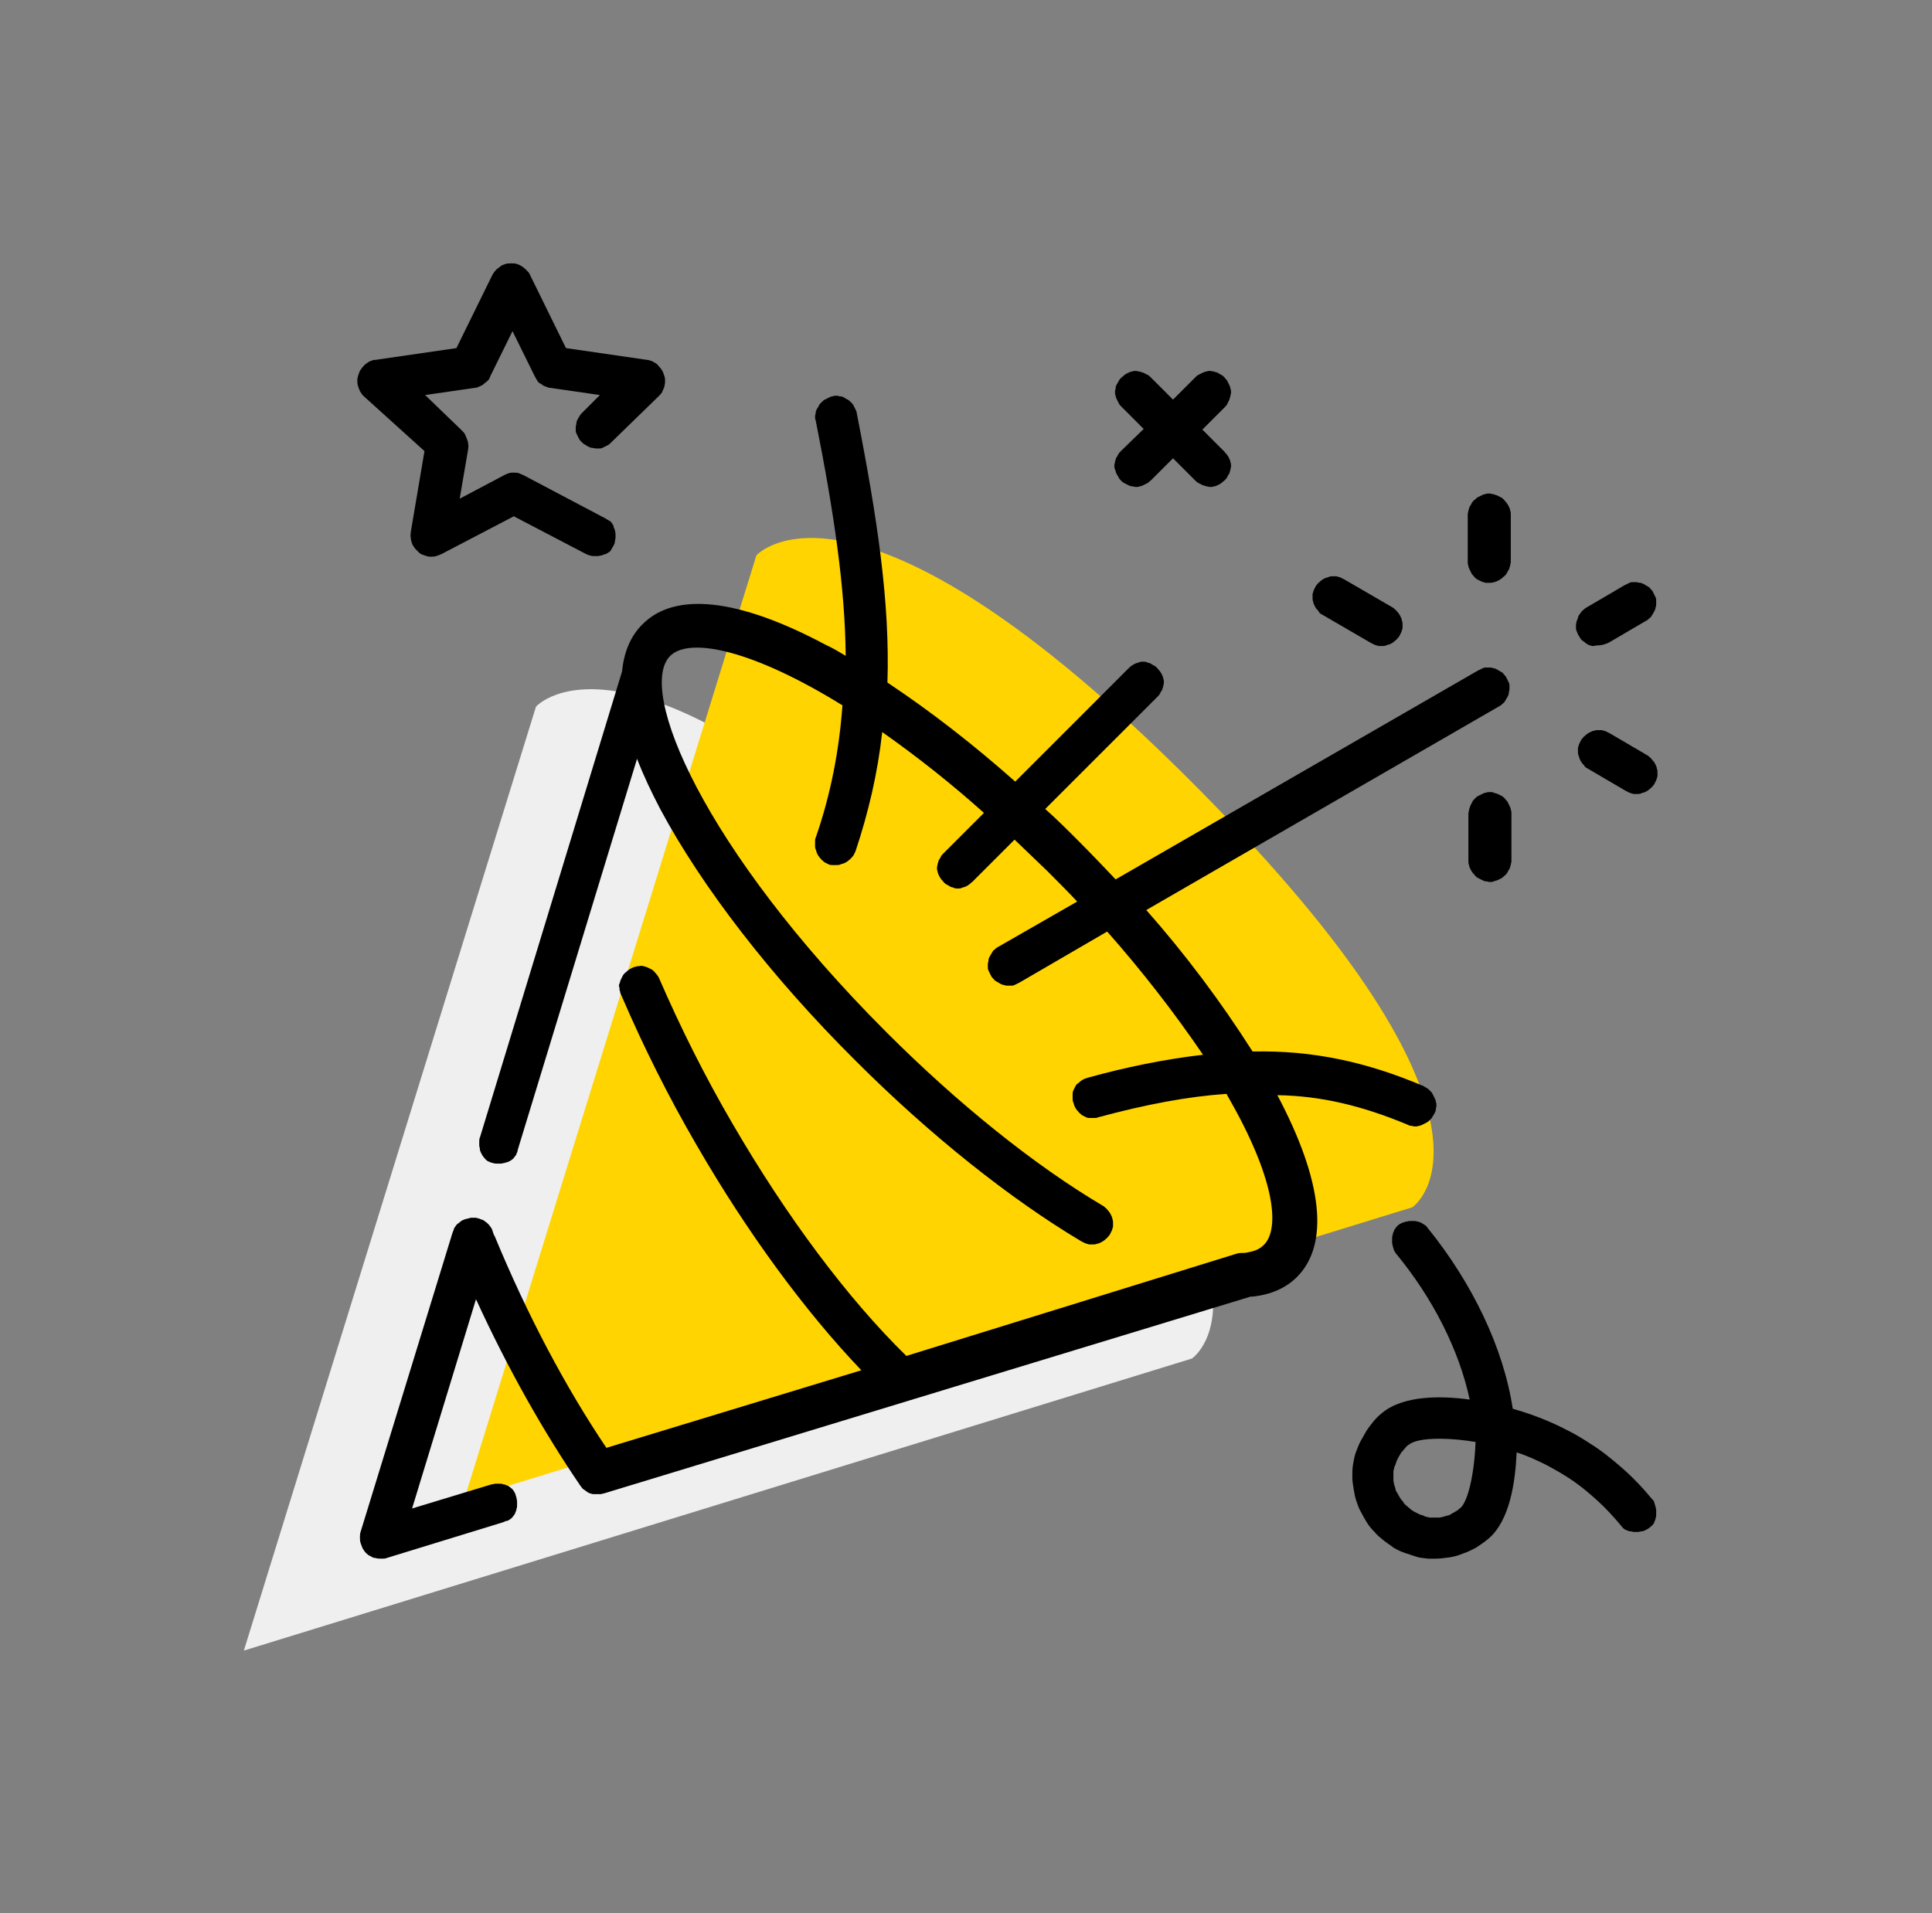
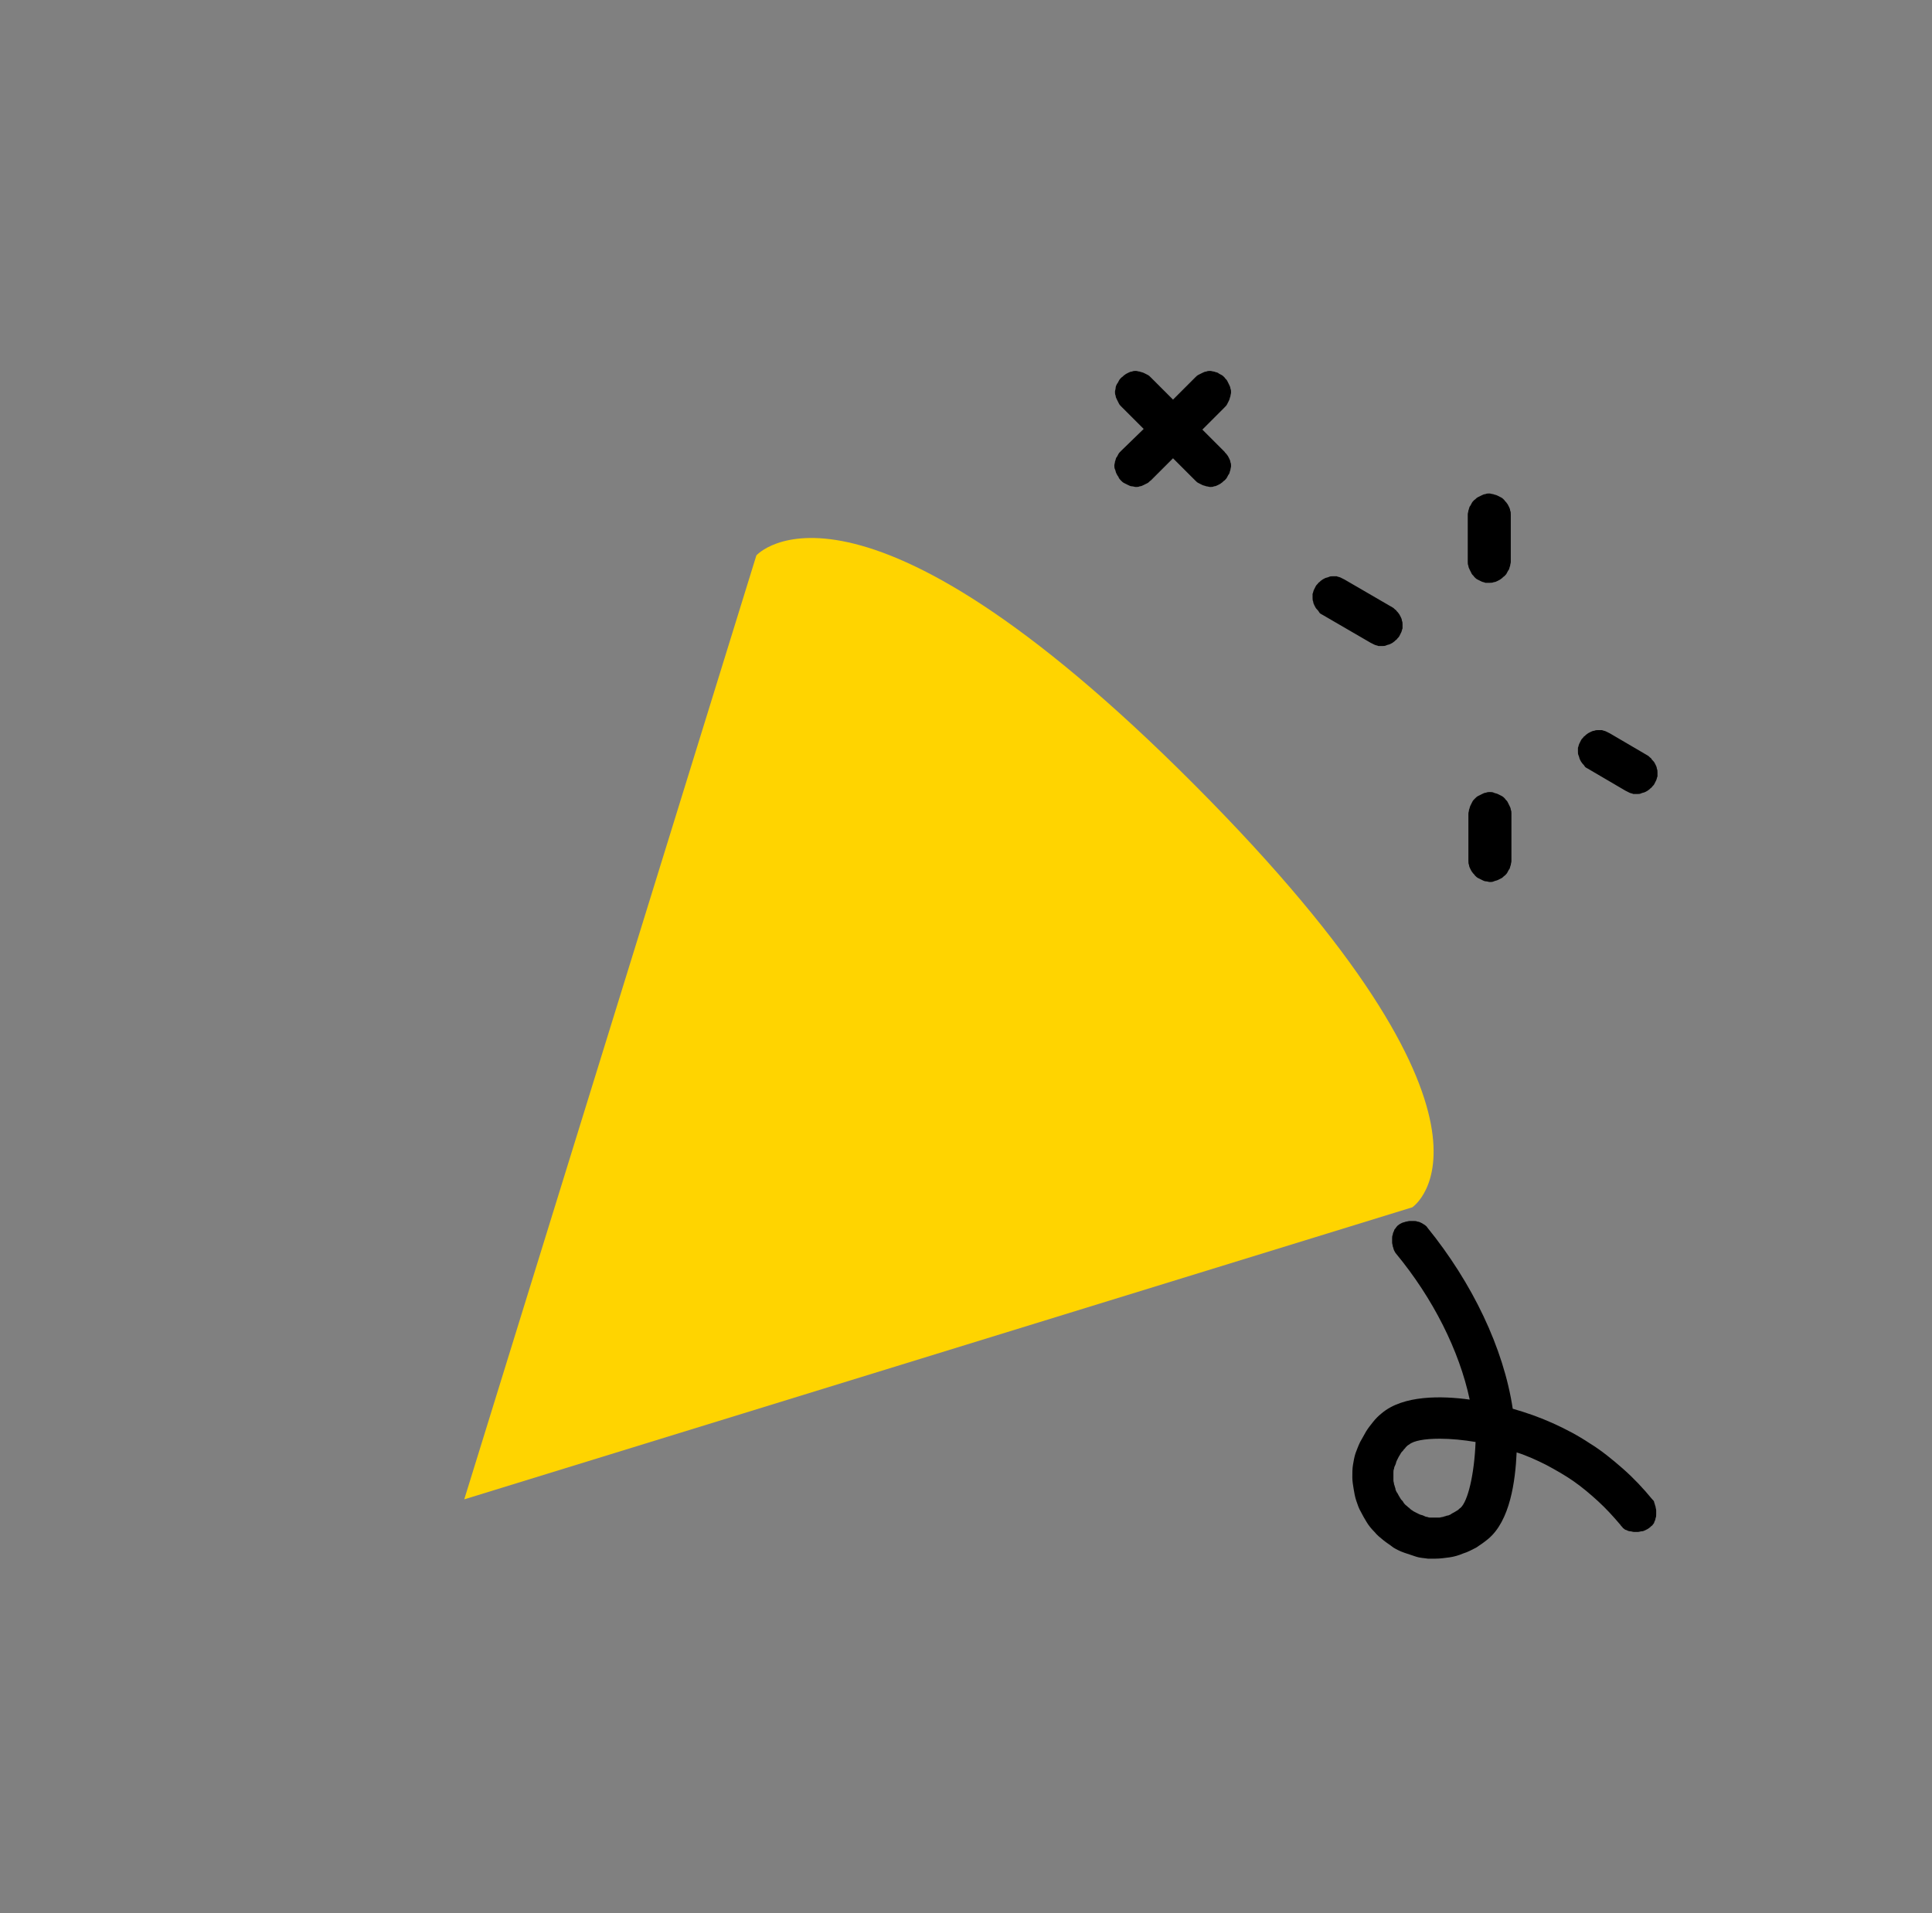
<svg xmlns="http://www.w3.org/2000/svg" id="Layer_1" x="0px" y="0px" viewBox="0 0 296.3 293.5" style="enable-background:new 0 0 296.3 293.5;" xml:space="preserve">
  <rect x="0" y="0" width="296.3" height="293.5" fill="#808080" stroke="none" />
  <style type="text/css">	.st0{fill:#EFEFEF;}	.st1{fill:#FFD400;}</style>
  <g>
-     <path class="st0" d="M37.4,253.2l44.8-144.8c0,0,15.1-17.1,67.2,35.2s33.4,64.8,33.4,64.8L37.4,253.2z" />
    <path class="st1" d="M71.2,230L116,85.2c0,0,15.1-17.1,67.2,35.2s33.4,64.8,33.4,64.8L71.2,230z" />
    <g>
      <path d="M253.4,230c-1.4-1.7-2.8-3.2-4.5-4.7c-1.6-1.4-3.3-2.8-5.1-3.9c-1.8-1.2-3.7-2.2-5.7-3.1c-2-0.9-4-1.6-6.1-2.2   c-1.4-9.3-6.2-19.3-13.1-27.8c-0.1-0.2-0.3-0.3-0.4-0.4c-0.2-0.1-0.3-0.2-0.5-0.3s-0.4-0.2-0.6-0.2c-0.2-0.1-0.4-0.1-0.6-0.1   c-0.2,0-0.4,0-0.6,0s-0.4,0.1-0.6,0.1c-0.2,0.1-0.4,0.1-0.6,0.2s-0.4,0.2-0.5,0.3c-0.2,0.1-0.3,0.3-0.4,0.4   c-0.1,0.2-0.3,0.3-0.3,0.5c-0.1,0.2-0.2,0.4-0.2,0.6c-0.1,0.2-0.1,0.4-0.1,0.6c0,0.2,0,0.4,0,0.6c0,0.2,0.1,0.4,0.1,0.6   c0.1,0.2,0.1,0.4,0.2,0.6s0.2,0.4,0.3,0.5c5.7,6.9,9.7,14.9,11.3,22.4c-4.3-0.6-10.2-0.7-13.5,2.1c-0.5,0.4-0.9,0.8-1.3,1.3   c-0.4,0.5-0.8,1-1.1,1.5s-0.6,1.1-0.9,1.6c-0.3,0.6-0.5,1.2-0.7,1.7c-0.2,0.6-0.3,1.2-0.4,1.8c-0.1,0.6-0.1,1.2-0.1,1.9   c0,0.6,0.1,1.2,0.2,1.8c0.1,0.6,0.2,1.2,0.4,1.8s0.4,1.2,0.7,1.7c0.3,0.6,0.6,1.1,0.9,1.6c0.3,0.5,0.7,1,1.2,1.5   c0.4,0.5,0.9,0.9,1.4,1.3c0.5,0.4,1,0.7,1.5,1.1c0.5,0.3,1.1,0.6,1.7,0.8c0.6,0.2,1.2,0.4,1.8,0.6c0.6,0.2,1.2,0.2,1.8,0.3   c0.4,0,0.7,0,1.1,0c0.7,0,1.5-0.1,2.2-0.2c0.7-0.1,1.4-0.3,2.1-0.6c0.7-0.2,1.4-0.6,2-0.9c0.6-0.4,1.2-0.8,1.8-1.3   c3.4-2.8,4.2-8.9,4.4-13.3c1.6,0.5,3.1,1.2,4.5,1.9c1.5,0.8,2.9,1.6,4.2,2.5s2.6,2,3.8,3.1s2.3,2.3,3.4,3.6   c0.1,0.2,0.3,0.3,0.4,0.5c0.2,0.1,0.3,0.3,0.5,0.3c0.2,0.1,0.4,0.2,0.6,0.2s0.4,0.1,0.6,0.1c0.2,0,0.4,0,0.6,0s0.4-0.1,0.6-0.1   s0.4-0.1,0.6-0.2c0.2-0.1,0.4-0.2,0.5-0.3c0.2-0.1,0.3-0.3,0.5-0.4c0.1-0.2,0.3-0.3,0.3-0.5c0.1-0.2,0.2-0.4,0.2-0.6   c0.1-0.2,0.1-0.4,0.1-0.6c0-0.2,0-0.4,0-0.6c0-0.2-0.1-0.4-0.1-0.6c-0.1-0.2-0.1-0.4-0.2-0.6C253.7,230.3,253.6,230.2,253.4,230z    M224,231.3c-0.2,0.1-0.3,0.3-0.5,0.4c-0.2,0.1-0.3,0.2-0.5,0.3s-0.4,0.2-0.5,0.3c-0.2,0.1-0.4,0.2-0.6,0.2   c-0.2,0.1-0.4,0.1-0.6,0.2c-0.2,0-0.4,0.1-0.6,0.1c-0.2,0-0.4,0-0.6,0s-0.4,0-0.6,0c-0.2,0-0.4,0-0.6-0.1c-0.2,0-0.4-0.1-0.6-0.2   c-0.2-0.1-0.4-0.1-0.6-0.2c-0.2-0.1-0.4-0.2-0.6-0.3c-0.2-0.1-0.4-0.2-0.5-0.3c-0.2-0.1-0.3-0.2-0.5-0.4c-0.2-0.1-0.3-0.3-0.5-0.4   c-0.2-0.2-0.3-0.3-0.4-0.5c-0.1-0.2-0.3-0.3-0.4-0.5c-0.1-0.2-0.2-0.3-0.3-0.5s-0.2-0.4-0.3-0.5c-0.1-0.2-0.2-0.4-0.2-0.6   c-0.1-0.2-0.1-0.4-0.2-0.6c0-0.2-0.1-0.4-0.1-0.6c0-0.2,0-0.4,0-0.6s0-0.4,0-0.6c0-0.2,0-0.4,0.1-0.6c0-0.2,0.1-0.4,0.2-0.6   c0.1-0.2,0.1-0.4,0.2-0.6c0.1-0.2,0.2-0.4,0.3-0.6c0.1-0.2,0.2-0.3,0.3-0.5s0.2-0.3,0.4-0.5c0.1-0.2,0.3-0.3,0.4-0.5   c0.2-0.2,0.3-0.3,0.5-0.4c0.7-0.6,2.4-0.9,4.7-0.9c1.8,0,3.7,0.2,5.5,0.5C226.1,226.3,225.1,230.3,224,231.3z" />
      <path d="M171.9,73.7c0.2,0.2,0.3,0.3,0.5,0.4s0.4,0.2,0.6,0.3c0.2,0.1,0.4,0.2,0.6,0.2c0.2,0,0.4,0.1,0.6,0.1s0.4,0,0.6-0.1   c0.2,0,0.4-0.1,0.6-0.2c0.2-0.1,0.4-0.2,0.6-0.3c0.2-0.1,0.3-0.3,0.5-0.4l3.4-3.4l3.4,3.4c0.2,0.2,0.3,0.3,0.5,0.4   s0.4,0.2,0.6,0.3c0.2,0.1,0.4,0.1,0.6,0.2c0.2,0,0.4,0.1,0.6,0.1s0.4,0,0.6-0.1c0.2,0,0.4-0.1,0.6-0.2c0.2-0.1,0.4-0.2,0.5-0.3   c0.2-0.1,0.3-0.3,0.5-0.4c0.2-0.2,0.3-0.3,0.4-0.5c0.1-0.2,0.2-0.4,0.3-0.5c0.1-0.2,0.1-0.4,0.2-0.6c0-0.2,0.1-0.4,0.1-0.6   s0-0.4-0.1-0.6c0-0.2-0.1-0.4-0.2-0.6c-0.1-0.2-0.2-0.4-0.3-0.5c-0.1-0.2-0.3-0.3-0.4-0.5l-3.4-3.4l3.4-3.4   c0.2-0.2,0.3-0.3,0.4-0.5c0.1-0.2,0.2-0.4,0.3-0.6c0.1-0.2,0.1-0.4,0.2-0.6c0-0.2,0.1-0.4,0.1-0.6c0-0.2,0-0.4-0.1-0.6   c0-0.2-0.1-0.4-0.2-0.6c-0.1-0.2-0.2-0.4-0.3-0.6c-0.1-0.2-0.3-0.3-0.4-0.5c-0.2-0.2-0.3-0.3-0.5-0.4c-0.2-0.1-0.4-0.2-0.5-0.3   c-0.2-0.1-0.4-0.1-0.6-0.2c-0.2,0-0.4-0.1-0.6-0.1s-0.4,0-0.6,0.1c-0.2,0-0.4,0.1-0.6,0.2c-0.2,0.1-0.4,0.2-0.6,0.3   c-0.2,0.1-0.3,0.2-0.5,0.4l-3.4,3.4l-3.4-3.4c-0.2-0.2-0.3-0.3-0.5-0.4c-0.2-0.1-0.4-0.2-0.6-0.3c-0.2-0.1-0.4-0.1-0.6-0.2   c-0.2,0-0.4-0.1-0.6-0.1s-0.4,0-0.6,0.1c-0.2,0-0.4,0.1-0.6,0.2c-0.2,0.1-0.4,0.2-0.5,0.3c-0.2,0.1-0.3,0.3-0.5,0.4   c-0.2,0.2-0.3,0.3-0.4,0.5c-0.1,0.2-0.2,0.4-0.3,0.5c-0.1,0.2-0.2,0.4-0.2,0.6c0,0.2-0.1,0.4-0.1,0.6c0,0.2,0,0.4,0.1,0.6   c0,0.2,0.1,0.4,0.2,0.6c0.1,0.2,0.2,0.4,0.3,0.6c0.1,0.2,0.2,0.3,0.4,0.5l3.4,3.4l-3.5,3.4c-0.2,0.2-0.3,0.3-0.4,0.5   c-0.1,0.2-0.2,0.4-0.3,0.5c-0.1,0.2-0.1,0.4-0.2,0.6c0,0.2-0.1,0.4-0.1,0.6s0,0.4,0.1,0.6s0.1,0.4,0.2,0.6   c0.1,0.2,0.2,0.4,0.3,0.5C171.6,73.4,171.8,73.6,171.9,73.7z" />
-       <path d="M215.8,172.5c0.2,0.1,0.4,0.2,0.6,0.2c0.2,0,0.4,0.1,0.6,0.1c0.2,0,0.4,0,0.6-0.1c0.2,0,0.4-0.1,0.6-0.2   c0.2-0.1,0.4-0.2,0.6-0.3c0.2-0.1,0.3-0.2,0.5-0.4s0.3-0.3,0.4-0.5c0.1-0.2,0.2-0.3,0.3-0.5s0.2-0.4,0.2-0.6   c0-0.2,0.1-0.4,0.1-0.6s0-0.4-0.1-0.6c0-0.2-0.1-0.4-0.2-0.6c-0.1-0.2-0.2-0.4-0.3-0.6c-0.1-0.2-0.2-0.3-0.4-0.5s-0.3-0.3-0.5-0.4   c-0.2-0.1-0.3-0.2-0.5-0.3c-8.7-3.7-17-5.5-26.2-5.3c-4.9-7.7-10.3-14.9-16.3-21.7l54.2-31.3c0.2-0.1,0.3-0.2,0.5-0.4   c0.2-0.1,0.3-0.3,0.4-0.5s0.2-0.3,0.3-0.5s0.2-0.4,0.2-0.6s0.1-0.4,0.1-0.6s0-0.4,0-0.6s-0.1-0.4-0.2-0.6   c-0.1-0.2-0.2-0.4-0.3-0.6s-0.2-0.3-0.4-0.5c-0.1-0.2-0.3-0.3-0.5-0.4s-0.3-0.2-0.5-0.3c-0.2-0.1-0.4-0.2-0.6-0.2   c-0.2-0.1-0.4-0.1-0.6-0.1c-0.2,0-0.4,0-0.6,0c-0.2,0-0.4,0.1-0.6,0.2c-0.2,0.1-0.4,0.2-0.6,0.3l-55.5,32c-1.9-2-3.8-4-5.8-6   c-1.7-1.7-3.3-3.3-5-4.8l17.2-17.2c0.2-0.2,0.3-0.3,0.4-0.5c0.1-0.2,0.2-0.4,0.3-0.5c0.1-0.2,0.1-0.4,0.2-0.6   c0-0.2,0.1-0.4,0.1-0.6s0-0.4-0.1-0.6c0-0.2-0.1-0.4-0.2-0.6c-0.1-0.2-0.2-0.4-0.3-0.5c-0.1-0.2-0.3-0.3-0.4-0.5   c-0.2-0.2-0.3-0.3-0.5-0.4s-0.4-0.2-0.5-0.3c-0.2-0.1-0.4-0.1-0.6-0.2s-0.4-0.1-0.6-0.1s-0.4,0-0.6,0.1s-0.4,0.1-0.6,0.2   c-0.2,0.1-0.4,0.2-0.5,0.3c-0.2,0.1-0.3,0.2-0.5,0.4l-17.4,17.4c-6.2-5.5-12.7-10.6-19.6-15.2c0.4-12.1-1.5-25-4.7-41.3   c0-0.2-0.1-0.4-0.2-0.6c-0.1-0.2-0.2-0.4-0.3-0.6c-0.1-0.2-0.2-0.3-0.4-0.5s-0.3-0.3-0.5-0.4c-0.2-0.1-0.4-0.2-0.5-0.3   c-0.2-0.1-0.4-0.2-0.6-0.2c-0.2,0-0.4-0.1-0.6-0.1s-0.4,0-0.6,0.1c-0.2,0-0.4,0.1-0.6,0.2c-0.2,0.1-0.4,0.2-0.6,0.3   s-0.3,0.2-0.5,0.4s-0.3,0.3-0.4,0.5s-0.2,0.4-0.3,0.5c-0.1,0.2-0.2,0.4-0.2,0.6c0,0.2-0.1,0.4-0.1,0.6c0,0.2,0,0.4,0.1,0.6   c2.8,14.1,4.5,25.6,4.6,36.1c-1-0.6-2-1.2-3.1-1.7c-13.3-7.1-23.1-8.2-28.1-3.1c-1.8,1.8-2.8,4.2-3.1,7.2l-21.8,71.5   c-0.1,0.2-0.1,0.4-0.1,0.6c0,0.2,0,0.4,0,0.6c0,0.2,0.1,0.4,0.1,0.6s0.1,0.4,0.2,0.6s0.2,0.4,0.3,0.5c0.1,0.2,0.3,0.3,0.4,0.5   c0.2,0.1,0.3,0.3,0.5,0.3c0.2,0.1,0.4,0.2,0.6,0.2c0.2,0.1,0.4,0.1,0.6,0.1s0.4,0,0.6,0s0.4-0.1,0.6-0.1c0.2-0.1,0.4-0.1,0.6-0.2   c0.2-0.1,0.4-0.2,0.5-0.3c0.2-0.1,0.3-0.3,0.4-0.4c0.1-0.2,0.3-0.3,0.3-0.5c0.1-0.2,0.2-0.4,0.2-0.6l18.3-60   c1,2.6,2.2,5.1,3.5,7.6c6.4,12,17.1,25.9,30.1,38.8c11.3,11.3,23.6,21.1,34.5,27.6c0.2,0.1,0.4,0.2,0.6,0.3   c0.2,0.1,0.4,0.1,0.6,0.2c0.2,0,0.4,0,0.6,0s0.4,0,0.6-0.1c0.2,0,0.4-0.1,0.6-0.2c0.2-0.1,0.4-0.2,0.5-0.3   c0.2-0.1,0.3-0.3,0.5-0.4c0.1-0.2,0.3-0.3,0.4-0.5c0.1-0.2,0.2-0.4,0.3-0.6s0.1-0.4,0.2-0.6c0-0.2,0-0.4,0-0.6   c0-0.2,0-0.4-0.1-0.6c0-0.2-0.1-0.4-0.2-0.6s-0.2-0.4-0.3-0.5c-0.1-0.2-0.3-0.3-0.4-0.5c-0.2-0.1-0.3-0.3-0.5-0.4   c-10.5-6.2-22.3-15.7-33.2-26.6c-28.2-28.2-38.4-52.7-33.2-57.8c3.1-3,13-0.7,26.4,7.6c-0.5,6.9-1.8,13.7-4.1,20.3   c-0.1,0.2-0.1,0.4-0.1,0.6c0,0.2,0,0.4,0,0.6c0,0.2,0,0.4,0.1,0.6c0.1,0.2,0.1,0.4,0.2,0.6s0.2,0.4,0.3,0.5   c0.1,0.2,0.3,0.3,0.4,0.5c0.2,0.1,0.3,0.3,0.5,0.4c0.2,0.1,0.4,0.2,0.6,0.3s0.4,0.1,0.6,0.1s0.4,0,0.6,0c0.2,0,0.4,0,0.6-0.1   c0.2-0.1,0.4-0.1,0.6-0.2c0.2-0.1,0.4-0.2,0.5-0.3c0.2-0.1,0.3-0.3,0.5-0.4c0.1-0.2,0.3-0.3,0.4-0.5c0.1-0.2,0.2-0.4,0.3-0.6   c2-6,3.4-12,4.1-18.3c5.4,3.8,10.7,8,15.6,12.4l-6.2,6.2c-0.2,0.2-0.3,0.3-0.4,0.5s-0.2,0.4-0.3,0.5c-0.1,0.2-0.1,0.4-0.2,0.6   c0,0.2-0.1,0.4-0.1,0.6s0,0.4,0.1,0.6c0,0.2,0.1,0.4,0.2,0.6c0.1,0.2,0.2,0.4,0.3,0.5c0.1,0.2,0.3,0.3,0.4,0.5   c0.2,0.2,0.3,0.3,0.5,0.4c0.2,0.1,0.4,0.2,0.5,0.3c0.2,0.1,0.4,0.1,0.6,0.2s0.4,0.1,0.6,0.1s0.4,0,0.6-0.1s0.4-0.1,0.6-0.2   c0.2-0.1,0.4-0.2,0.5-0.3c0.2-0.1,0.3-0.3,0.5-0.4l6.5-6.5c1.7,1.6,3.3,3.2,5,4.8c1.6,1.6,3.1,3.1,4.6,4.7l-12.2,7   c-0.2,0.1-0.3,0.2-0.5,0.4c-0.2,0.1-0.3,0.3-0.4,0.5c-0.1,0.2-0.2,0.3-0.3,0.5s-0.2,0.4-0.2,0.6c0,0.2-0.1,0.4-0.1,0.6   s0,0.4,0,0.6s0.1,0.4,0.2,0.6c0.1,0.2,0.2,0.4,0.3,0.6c0.1,0.2,0.2,0.3,0.4,0.5c0.1,0.2,0.3,0.3,0.5,0.4s0.3,0.2,0.5,0.3   s0.4,0.2,0.6,0.2c0.2,0.1,0.4,0.1,0.6,0.1s0.4,0,0.6,0c0.2,0,0.4-0.1,0.6-0.2c0.2-0.1,0.4-0.2,0.6-0.3l13.4-7.8   c5.3,6,10.2,12.3,14.7,18.9c-6,0.7-11.8,1.9-17.6,3.5c-0.2,0.1-0.4,0.1-0.6,0.2s-0.4,0.2-0.5,0.3c-0.2,0.1-0.3,0.3-0.5,0.4   s-0.3,0.3-0.4,0.5c-0.1,0.2-0.2,0.4-0.3,0.6c-0.1,0.2-0.1,0.4-0.1,0.6c0,0.2,0,0.4,0,0.6c0,0.2,0,0.4,0.1,0.6   c0.1,0.2,0.1,0.4,0.2,0.6s0.2,0.4,0.3,0.5c0.1,0.2,0.3,0.3,0.4,0.5c0.2,0.1,0.3,0.3,0.5,0.4c0.2,0.1,0.4,0.2,0.6,0.3   c0.2,0.1,0.4,0.1,0.6,0.1c0.2,0,0.4,0,0.6,0c0.2,0,0.4,0,0.6-0.1c7.4-2,13.8-3.2,19.7-3.6c0.5,0.9,1,1.8,1.5,2.7   c6.4,11.9,6.4,18.4,4.2,20.5c-0.7,0.7-1.6,1-2.9,1.2c-0.1,0-0.2,0-0.2,0c-0.3,0-0.7,0-1,0.1L139,208c-9-8.8-18.4-21.4-26.7-35.7   c-4.2-7.2-7.9-14.6-11.2-22.2c-0.1-0.2-0.2-0.4-0.3-0.5c-0.1-0.2-0.3-0.3-0.4-0.5c-0.2-0.2-0.3-0.3-0.5-0.4   c-0.2-0.1-0.4-0.2-0.6-0.3s-0.4-0.1-0.6-0.2c-0.2,0-0.4-0.1-0.6,0c-0.2,0-0.4,0-0.6,0.1c-0.2,0-0.4,0.1-0.6,0.2   c-0.2,0.1-0.4,0.2-0.5,0.3c-0.2,0.1-0.3,0.3-0.5,0.4c-0.2,0.2-0.3,0.3-0.4,0.5s-0.2,0.4-0.3,0.6c-0.1,0.2-0.1,0.4-0.2,0.6   s-0.1,0.4,0,0.6c0,0.2,0,0.4,0.1,0.6c0,0.2,0.1,0.4,0.2,0.6c3.4,7.9,7.2,15.5,11.5,22.9c7.8,13.5,16.7,25.6,25.3,34.6L93,222.1   c-6.2-9.2-12.1-20.3-17.1-32.4c-0.2-0.3-0.3-0.7-0.4-1l0,0c-0.1-0.2-0.1-0.3-0.2-0.4c-0.1-0.1-0.2-0.3-0.3-0.4   c-0.1-0.1-0.2-0.2-0.3-0.3c-0.1-0.1-0.3-0.2-0.4-0.3s-0.3-0.2-0.4-0.2c-0.2-0.1-0.3-0.1-0.5-0.2c-0.2,0-0.3-0.1-0.5-0.1   s-0.3,0-0.5,0s-0.3,0-0.5,0.1c-0.2,0-0.3,0.1-0.5,0.1c-0.2,0.1-0.3,0.1-0.5,0.2c-0.2,0.1-0.3,0.2-0.4,0.3s-0.3,0.2-0.4,0.3   s-0.2,0.2-0.3,0.4c-0.1,0.1-0.2,0.3-0.2,0.4c-0.1,0.2-0.1,0.3-0.2,0.5L55.3,235c-0.1,0.3-0.1,0.6-0.1,0.8c0,0.3,0,0.6,0.1,0.9   c0.1,0.3,0.2,0.5,0.3,0.8c0.2,0.3,0.3,0.5,0.5,0.7s0.4,0.4,0.7,0.5c0.3,0.2,0.5,0.3,0.8,0.3c0.3,0.1,0.6,0.1,0.9,0.1   c0.3,0,0.6,0,0.8-0.1l17.9-5.5c0.2-0.1,0.4-0.2,0.6-0.2c0.2-0.1,0.4-0.2,0.5-0.3c0.2-0.1,0.3-0.3,0.4-0.4c0.1-0.2,0.3-0.3,0.3-0.5   c0.1-0.2,0.2-0.4,0.2-0.6c0.1-0.2,0.1-0.4,0.1-0.6c0-0.2,0-0.4,0-0.6c0-0.2-0.1-0.4-0.1-0.6c-0.1-0.2-0.1-0.4-0.2-0.6   s-0.2-0.4-0.3-0.5c-0.1-0.2-0.3-0.3-0.4-0.4c-0.2-0.1-0.3-0.3-0.5-0.3c-0.2-0.1-0.4-0.2-0.6-0.2c-0.2-0.1-0.4-0.1-0.6-0.1   s-0.4,0-0.6,0s-0.4,0.1-0.6,0.1l-12.2,3.7l9.8-32.1c4.9,10.7,10.4,20.4,16,28.6l0,0c0.1,0.1,0.2,0.3,0.3,0.4   c0.1,0.1,0.2,0.2,0.4,0.3c0.1,0.1,0.3,0.2,0.4,0.3c0.2,0.1,0.3,0.2,0.5,0.2c0.2,0.1,0.3,0.1,0.5,0.1s0.3,0,0.5,0s0.3,0,0.5,0   s0.3-0.1,0.5-0.1l99.2-30.2c0.1,0,0.2,0,0.3,0c2.8-0.3,5.1-1.3,6.8-3c5-5,4-14.7-3-27.9C202.7,168.1,209.1,169.7,215.8,172.5z" />
      <g>
-         <path d="M65.1,69.2L63,81.6c0,0.3-0.1,0.6,0,0.9c0,0.3,0.1,0.6,0.2,0.9c0.1,0.3,0.3,0.5,0.5,0.8c0.2,0.2,0.4,0.4,0.6,0.6    c0.2,0.2,0.5,0.3,0.8,0.4s0.6,0.2,0.9,0.2s0.6,0,0.9-0.1s0.6-0.2,0.8-0.3l11.1-5.8L89.9,85c0.2,0.1,0.4,0.2,0.6,0.2    c0.2,0.1,0.4,0.1,0.6,0.1s0.4,0,0.6,0s0.4-0.1,0.6-0.1c0.2-0.1,0.4-0.2,0.6-0.2c0.2-0.1,0.3-0.2,0.5-0.3c0.2-0.1,0.3-0.3,0.4-0.5    s0.2-0.3,0.3-0.5c0.1-0.2,0.2-0.4,0.2-0.6s0.1-0.4,0.1-0.6s0-0.4,0-0.6s-0.1-0.4-0.1-0.6c-0.1-0.2-0.2-0.4-0.2-0.6    c-0.1-0.2-0.2-0.4-0.3-0.5c-0.1-0.2-0.3-0.3-0.5-0.4s-0.3-0.2-0.5-0.3l-12.5-6.6c-0.2-0.1-0.5-0.2-0.7-0.3    c-0.3-0.1-0.5-0.1-0.8-0.1s-0.5,0-0.8,0.1s-0.5,0.2-0.7,0.3l-6.8,3.6l1.3-7.6c0-0.3,0.1-0.5,0-0.8c0-0.3-0.1-0.5-0.2-0.8    c-0.1-0.2-0.2-0.5-0.3-0.7c-0.1-0.2-0.3-0.4-0.5-0.6l-5.6-5.4l7.6-1.1c0.3,0,0.5-0.1,0.7-0.2c0.2-0.1,0.5-0.2,0.7-0.4    s0.4-0.3,0.6-0.5s0.3-0.4,0.4-0.7l3.4-6.9l3.4,6.9c0.1,0.2,0.3,0.5,0.4,0.7s0.3,0.4,0.6,0.5c0.2,0.2,0.4,0.3,0.7,0.4    c0.2,0.1,0.5,0.2,0.7,0.2l7.6,1.1l-2.7,2.7c-0.2,0.2-0.3,0.3-0.4,0.5c-0.1,0.2-0.2,0.3-0.3,0.5c-0.1,0.2-0.2,0.4-0.2,0.6    s-0.1,0.4-0.1,0.6s0,0.4,0,0.6s0.1,0.4,0.2,0.6s0.2,0.4,0.3,0.6s0.2,0.3,0.4,0.5c0.2,0.2,0.3,0.3,0.5,0.4s0.3,0.2,0.5,0.3    c0.2,0.1,0.4,0.2,0.6,0.2s0.4,0.1,0.6,0.1s0.4,0,0.6,0s0.4-0.1,0.6-0.2s0.4-0.2,0.6-0.3s0.3-0.2,0.5-0.4l7.4-7.2    c0.2-0.2,0.4-0.4,0.5-0.7s0.3-0.5,0.3-0.8c0.1-0.3,0.1-0.6,0.1-0.9c0-0.3-0.1-0.6-0.2-0.9c-0.1-0.3-0.2-0.5-0.4-0.8    c-0.2-0.2-0.4-0.5-0.6-0.7s-0.5-0.3-0.8-0.5c-0.3-0.1-0.6-0.2-0.8-0.2l-12.4-1.8l-5.5-11.2c-0.1-0.3-0.3-0.5-0.5-0.7    s-0.4-0.4-0.7-0.6c-0.3-0.2-0.5-0.3-0.8-0.4c-0.3-0.1-0.6-0.1-0.9-0.1s-0.6,0-0.9,0.1s-0.6,0.2-0.8,0.4s-0.5,0.3-0.7,0.6    c-0.2,0.2-0.4,0.5-0.5,0.7L70,53.4l-12.4,1.8c-0.3,0-0.6,0.1-0.8,0.2c-0.3,0.1-0.5,0.3-0.8,0.5c-0.2,0.2-0.4,0.4-0.6,0.7    c-0.2,0.2-0.3,0.5-0.4,0.8c-0.1,0.3-0.2,0.6-0.2,0.9c0,0.3,0,0.6,0.1,0.9c0.1,0.3,0.2,0.6,0.3,0.8c0.2,0.3,0.3,0.5,0.5,0.7    L65.1,69.2z" />
-       </g>
+         </g>
      <path d="M228.5,121.5c-0.2,0-0.4,0-0.6,0.1c-0.2,0-0.4,0.1-0.6,0.2c-0.2,0.1-0.4,0.2-0.6,0.3c-0.2,0.1-0.3,0.2-0.5,0.4   c-0.2,0.2-0.3,0.3-0.4,0.5c-0.1,0.2-0.2,0.4-0.3,0.6s-0.1,0.4-0.2,0.6c0,0.2-0.1,0.4-0.1,0.6v7.3c0,0.2,0,0.4,0.1,0.6   c0,0.2,0.1,0.4,0.2,0.6c0.1,0.2,0.2,0.4,0.3,0.5c0.1,0.2,0.3,0.3,0.4,0.5c0.2,0.2,0.3,0.3,0.5,0.4c0.2,0.1,0.4,0.2,0.6,0.3   c0.2,0.1,0.4,0.2,0.6,0.2c0.2,0,0.4,0.1,0.6,0.1s0.4,0,0.6-0.1s0.4-0.1,0.6-0.2c0.2-0.1,0.4-0.2,0.6-0.3c0.2-0.1,0.3-0.3,0.5-0.4   c0.2-0.2,0.3-0.3,0.4-0.5c0.1-0.2,0.2-0.4,0.3-0.5c0.1-0.2,0.1-0.4,0.2-0.6c0-0.2,0.1-0.4,0.1-0.6v-7.3c0-0.2,0-0.4-0.1-0.6   c0-0.2-0.1-0.4-0.2-0.6c-0.1-0.2-0.2-0.4-0.3-0.6s-0.3-0.3-0.4-0.5c-0.2-0.2-0.3-0.3-0.5-0.4s-0.4-0.2-0.6-0.3   c-0.2-0.1-0.4-0.1-0.6-0.2C228.9,121.5,228.7,121.5,228.5,121.5z" />
      <path d="M228.5,89.4c0.2,0,0.4,0,0.6-0.1c0.2,0,0.4-0.1,0.6-0.2c0.2-0.1,0.4-0.2,0.5-0.3c0.2-0.1,0.3-0.3,0.5-0.4   c0.2-0.2,0.3-0.3,0.4-0.5c0.1-0.2,0.2-0.4,0.3-0.5c0.1-0.2,0.1-0.4,0.2-0.6c0-0.2,0.1-0.4,0.1-0.6v-7.3c0-0.2,0-0.4-0.1-0.6   c0-0.2-0.1-0.4-0.2-0.6c-0.1-0.2-0.2-0.4-0.3-0.5c-0.1-0.2-0.3-0.3-0.4-0.5c-0.2-0.2-0.3-0.3-0.5-0.4s-0.4-0.2-0.6-0.3   c-0.2-0.1-0.4-0.1-0.6-0.2c-0.2,0-0.4-0.1-0.6-0.1s-0.4,0-0.6,0.1c-0.2,0-0.4,0.1-0.6,0.2c-0.2,0.1-0.4,0.2-0.6,0.3   c-0.2,0.1-0.3,0.3-0.5,0.4c-0.2,0.2-0.3,0.3-0.4,0.5c-0.1,0.2-0.2,0.4-0.3,0.5c-0.1,0.2-0.1,0.4-0.2,0.6c0,0.2-0.1,0.4-0.1,0.6   v7.3c0,0.2,0,0.4,0.1,0.6c0,0.2,0.1,0.4,0.2,0.6c0.1,0.2,0.2,0.4,0.3,0.6s0.3,0.3,0.4,0.5c0.2,0.2,0.3,0.3,0.5,0.4   s0.4,0.2,0.6,0.3c0.2,0.1,0.4,0.1,0.6,0.2C228,89.4,228.2,89.4,228.5,89.4z" />
      <path d="M243.5,117.9l5.8,3.4c0.2,0.1,0.4,0.2,0.6,0.3c0.2,0.1,0.4,0.1,0.6,0.2c0.2,0,0.4,0,0.6,0c0.2,0,0.4,0,0.6-0.1   c0.2-0.1,0.4-0.1,0.6-0.2c0.2-0.1,0.4-0.2,0.5-0.3c0.2-0.1,0.3-0.3,0.5-0.4c0.1-0.2,0.3-0.3,0.4-0.5s0.2-0.4,0.3-0.6   s0.1-0.4,0.2-0.6c0-0.2,0-0.4,0-0.6s0-0.4-0.1-0.6c0-0.2-0.1-0.4-0.2-0.6s-0.2-0.4-0.3-0.5s-0.3-0.3-0.4-0.5   c-0.2-0.1-0.3-0.3-0.5-0.4l-5.8-3.4c-0.2-0.1-0.4-0.2-0.6-0.3c-0.2-0.1-0.4-0.1-0.6-0.2c-0.2,0-0.4,0-0.6,0c-0.2,0-0.4,0-0.6,0.1   c-0.2,0-0.4,0.1-0.6,0.2c-0.2,0.1-0.4,0.2-0.5,0.3c-0.2,0.1-0.3,0.3-0.5,0.4c-0.1,0.2-0.3,0.3-0.4,0.5c-0.1,0.2-0.2,0.4-0.3,0.6   s-0.1,0.4-0.2,0.6c0,0.2,0,0.4,0,0.6s0,0.4,0.1,0.6s0.1,0.4,0.2,0.6c0.1,0.2,0.2,0.4,0.3,0.5c0.1,0.2,0.3,0.3,0.4,0.5   C243.1,117.7,243.3,117.8,243.5,117.9z" />
      <path d="M202.8,94.3l7.4,4.3c0.2,0.1,0.4,0.2,0.6,0.3c0.2,0.1,0.4,0.1,0.6,0.2c0.2,0,0.4,0,0.6,0s0.4,0,0.6-0.1   c0.2-0.1,0.4-0.1,0.6-0.2c0.2-0.1,0.4-0.2,0.5-0.3c0.2-0.1,0.3-0.3,0.5-0.4c0.1-0.2,0.3-0.3,0.4-0.5s0.2-0.4,0.3-0.6   s0.1-0.4,0.2-0.6c0-0.2,0-0.4,0-0.6s0-0.4-0.1-0.6c0-0.2-0.1-0.4-0.2-0.6c-0.1-0.2-0.2-0.4-0.3-0.5c-0.1-0.2-0.3-0.3-0.4-0.5   c-0.2-0.1-0.3-0.3-0.5-0.4l-7.4-4.3c-0.2-0.1-0.4-0.2-0.6-0.3c-0.2-0.1-0.4-0.1-0.6-0.2c-0.2,0-0.4,0-0.6,0c-0.2,0-0.4,0-0.6,0.1   c-0.2,0.1-0.4,0.1-0.6,0.2c-0.2,0.1-0.4,0.2-0.5,0.3c-0.2,0.1-0.3,0.3-0.5,0.4c-0.1,0.2-0.3,0.3-0.4,0.5c-0.1,0.2-0.2,0.4-0.3,0.6   s-0.1,0.4-0.2,0.6c0,0.2,0,0.4,0,0.6s0,0.4,0.1,0.6c0,0.2,0.1,0.4,0.2,0.6c0.1,0.2,0.2,0.4,0.3,0.5s0.3,0.3,0.4,0.5   S202.6,94.2,202.8,94.3z" />
-       <path d="M245.1,99c0.6,0,1.1-0.2,1.6-0.4l5.8-3.4c0.2-0.1,0.3-0.2,0.5-0.4c0.2-0.1,0.3-0.3,0.4-0.5c0.1-0.2,0.2-0.3,0.3-0.5   s0.2-0.4,0.2-0.6c0.1-0.2,0.1-0.4,0.1-0.6s0-0.4,0-0.6s-0.1-0.4-0.2-0.6c-0.1-0.2-0.2-0.4-0.3-0.6s-0.2-0.3-0.4-0.5   c-0.1-0.2-0.3-0.3-0.5-0.4s-0.3-0.2-0.5-0.3s-0.4-0.2-0.6-0.2c-0.2,0-0.4-0.1-0.6-0.1c-0.2,0-0.4,0-0.6,0c-0.2,0-0.4,0.1-0.6,0.2   c-0.2,0.1-0.4,0.2-0.6,0.3l-5.8,3.4c-0.2,0.1-0.3,0.2-0.4,0.3s-0.3,0.2-0.4,0.4c-0.1,0.1-0.2,0.3-0.3,0.4   c-0.1,0.2-0.2,0.3-0.2,0.5c-0.1,0.2-0.1,0.3-0.2,0.5c0,0.2-0.1,0.3-0.1,0.5s0,0.3,0,0.5s0,0.3,0.1,0.5s0.1,0.3,0.2,0.5   c0.1,0.2,0.2,0.3,0.3,0.5s0.2,0.3,0.3,0.4s0.3,0.2,0.4,0.3s0.3,0.2,0.4,0.3c0.2,0.1,0.3,0.2,0.5,0.2c0.2,0.1,0.3,0.1,0.5,0.1   C244.8,99,245,99,245.1,99z" />
    </g>
  </g>
</svg>